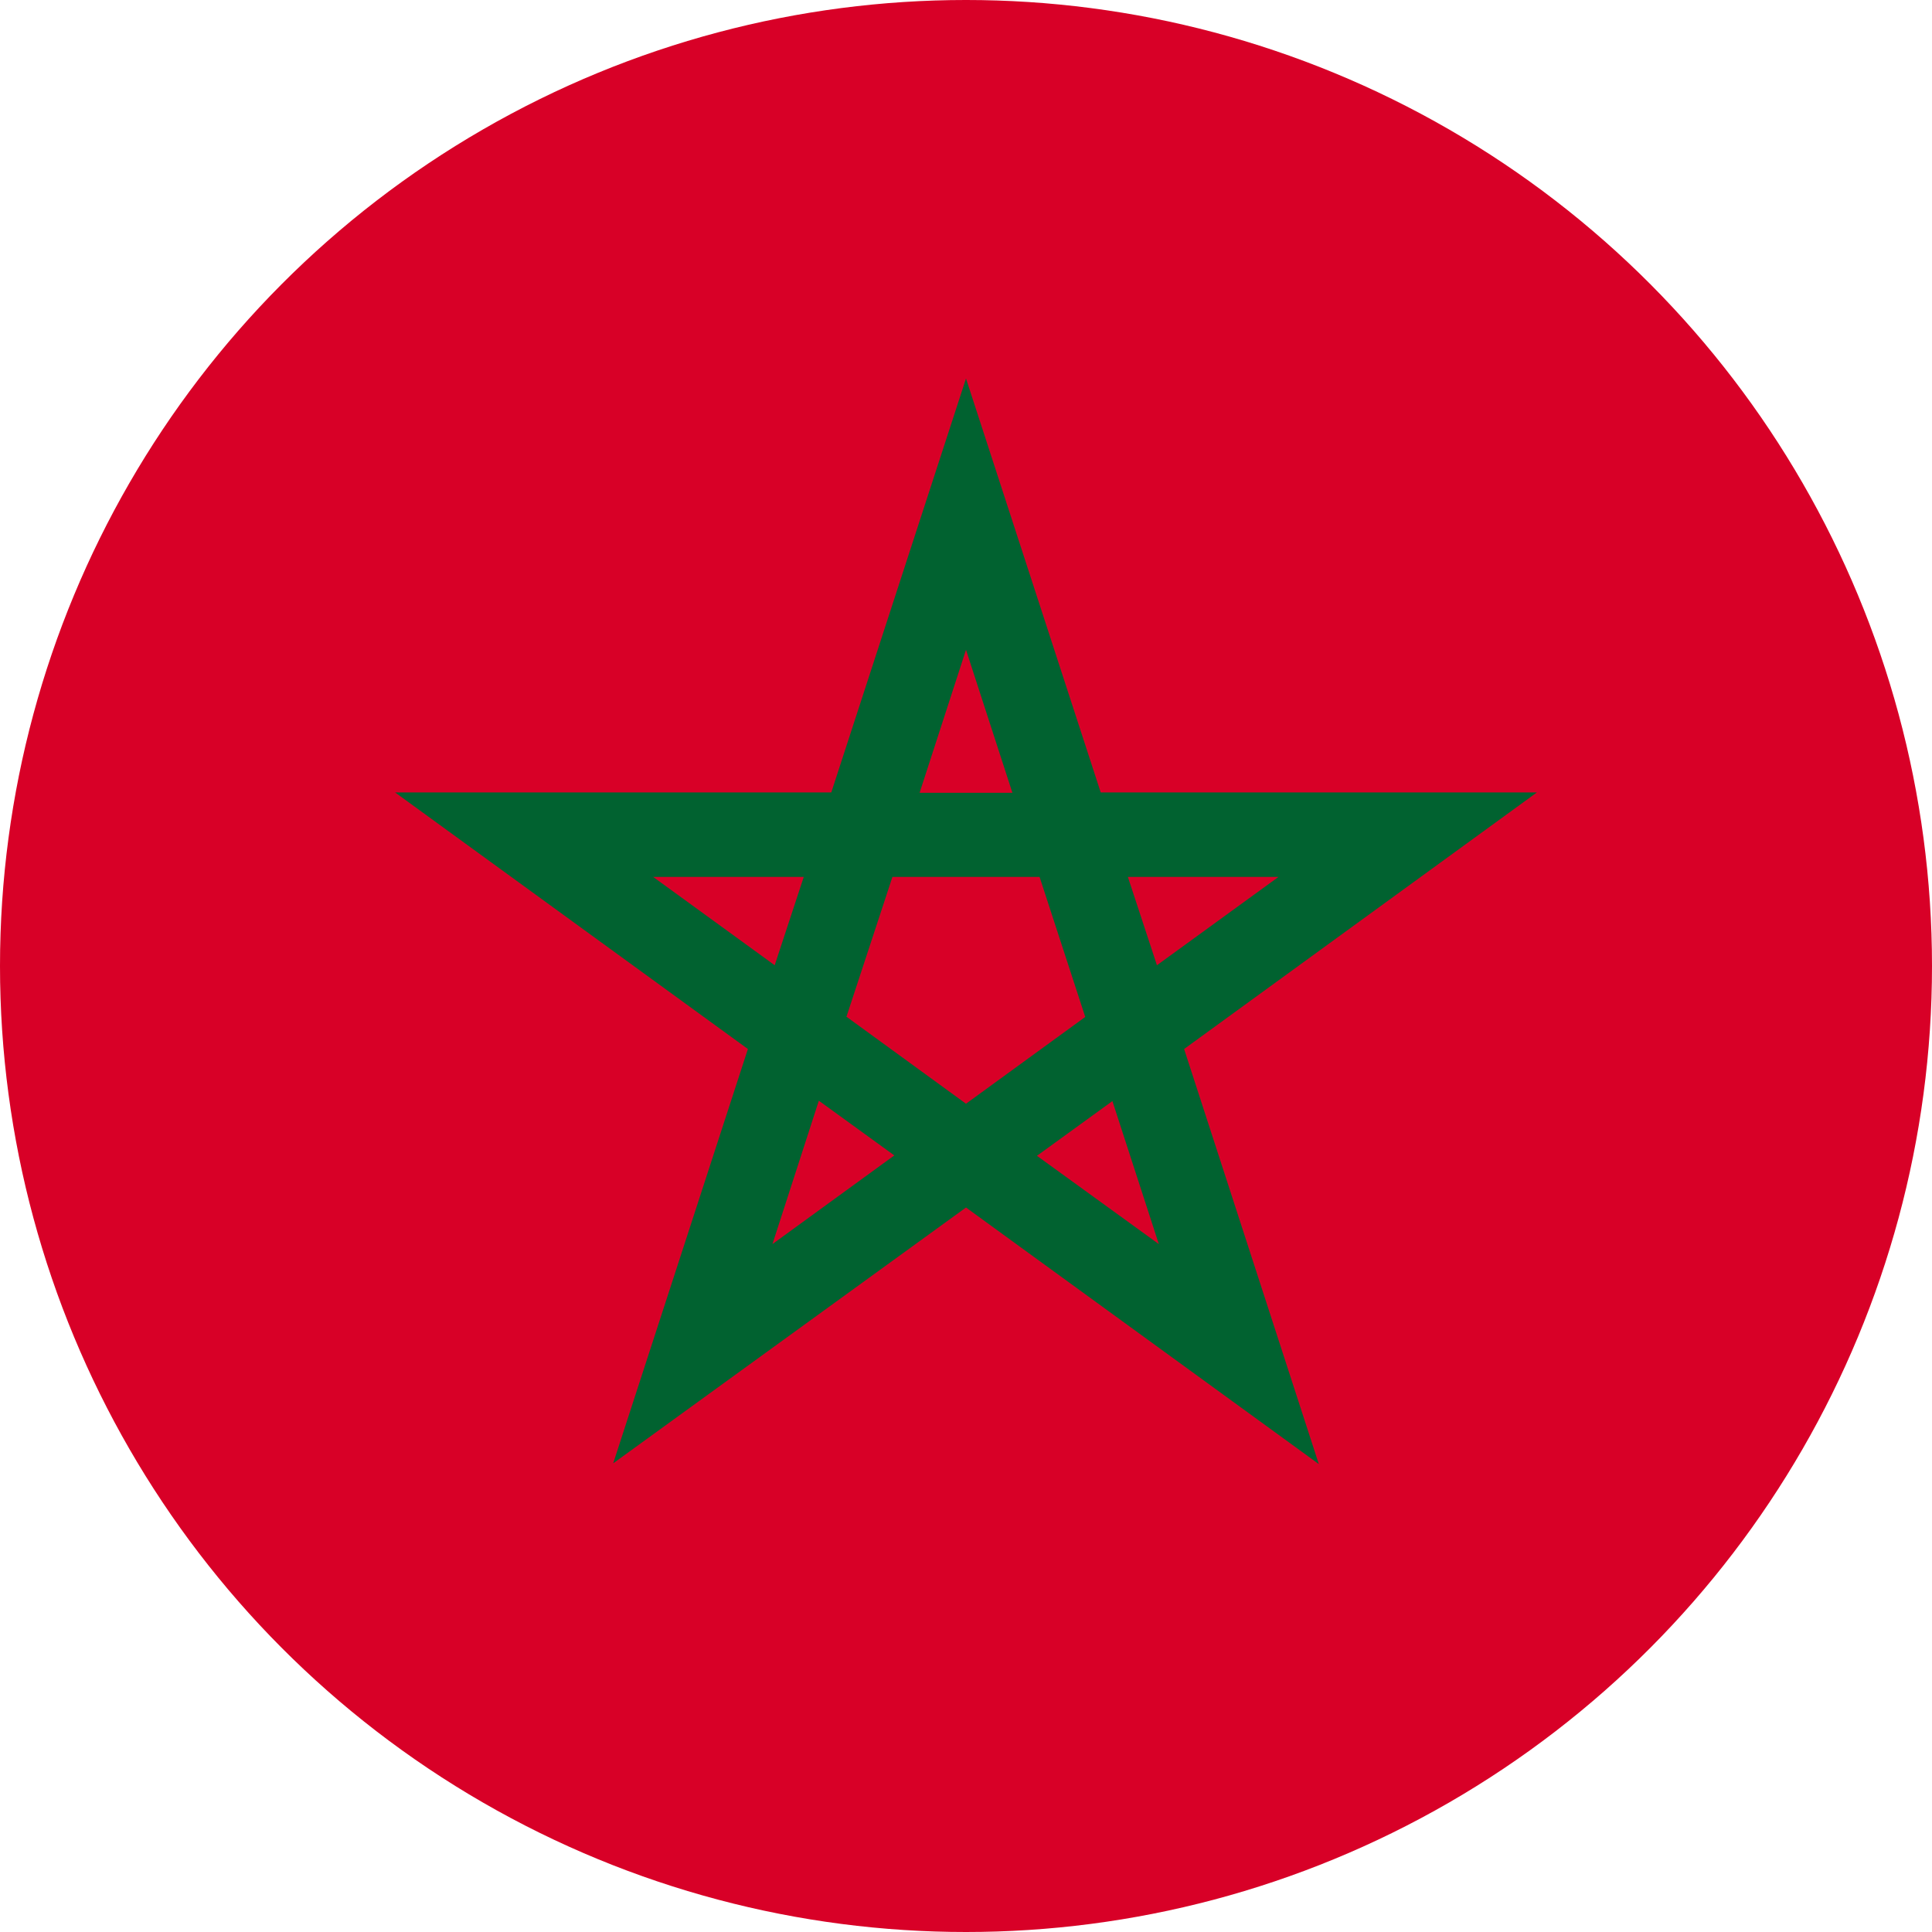
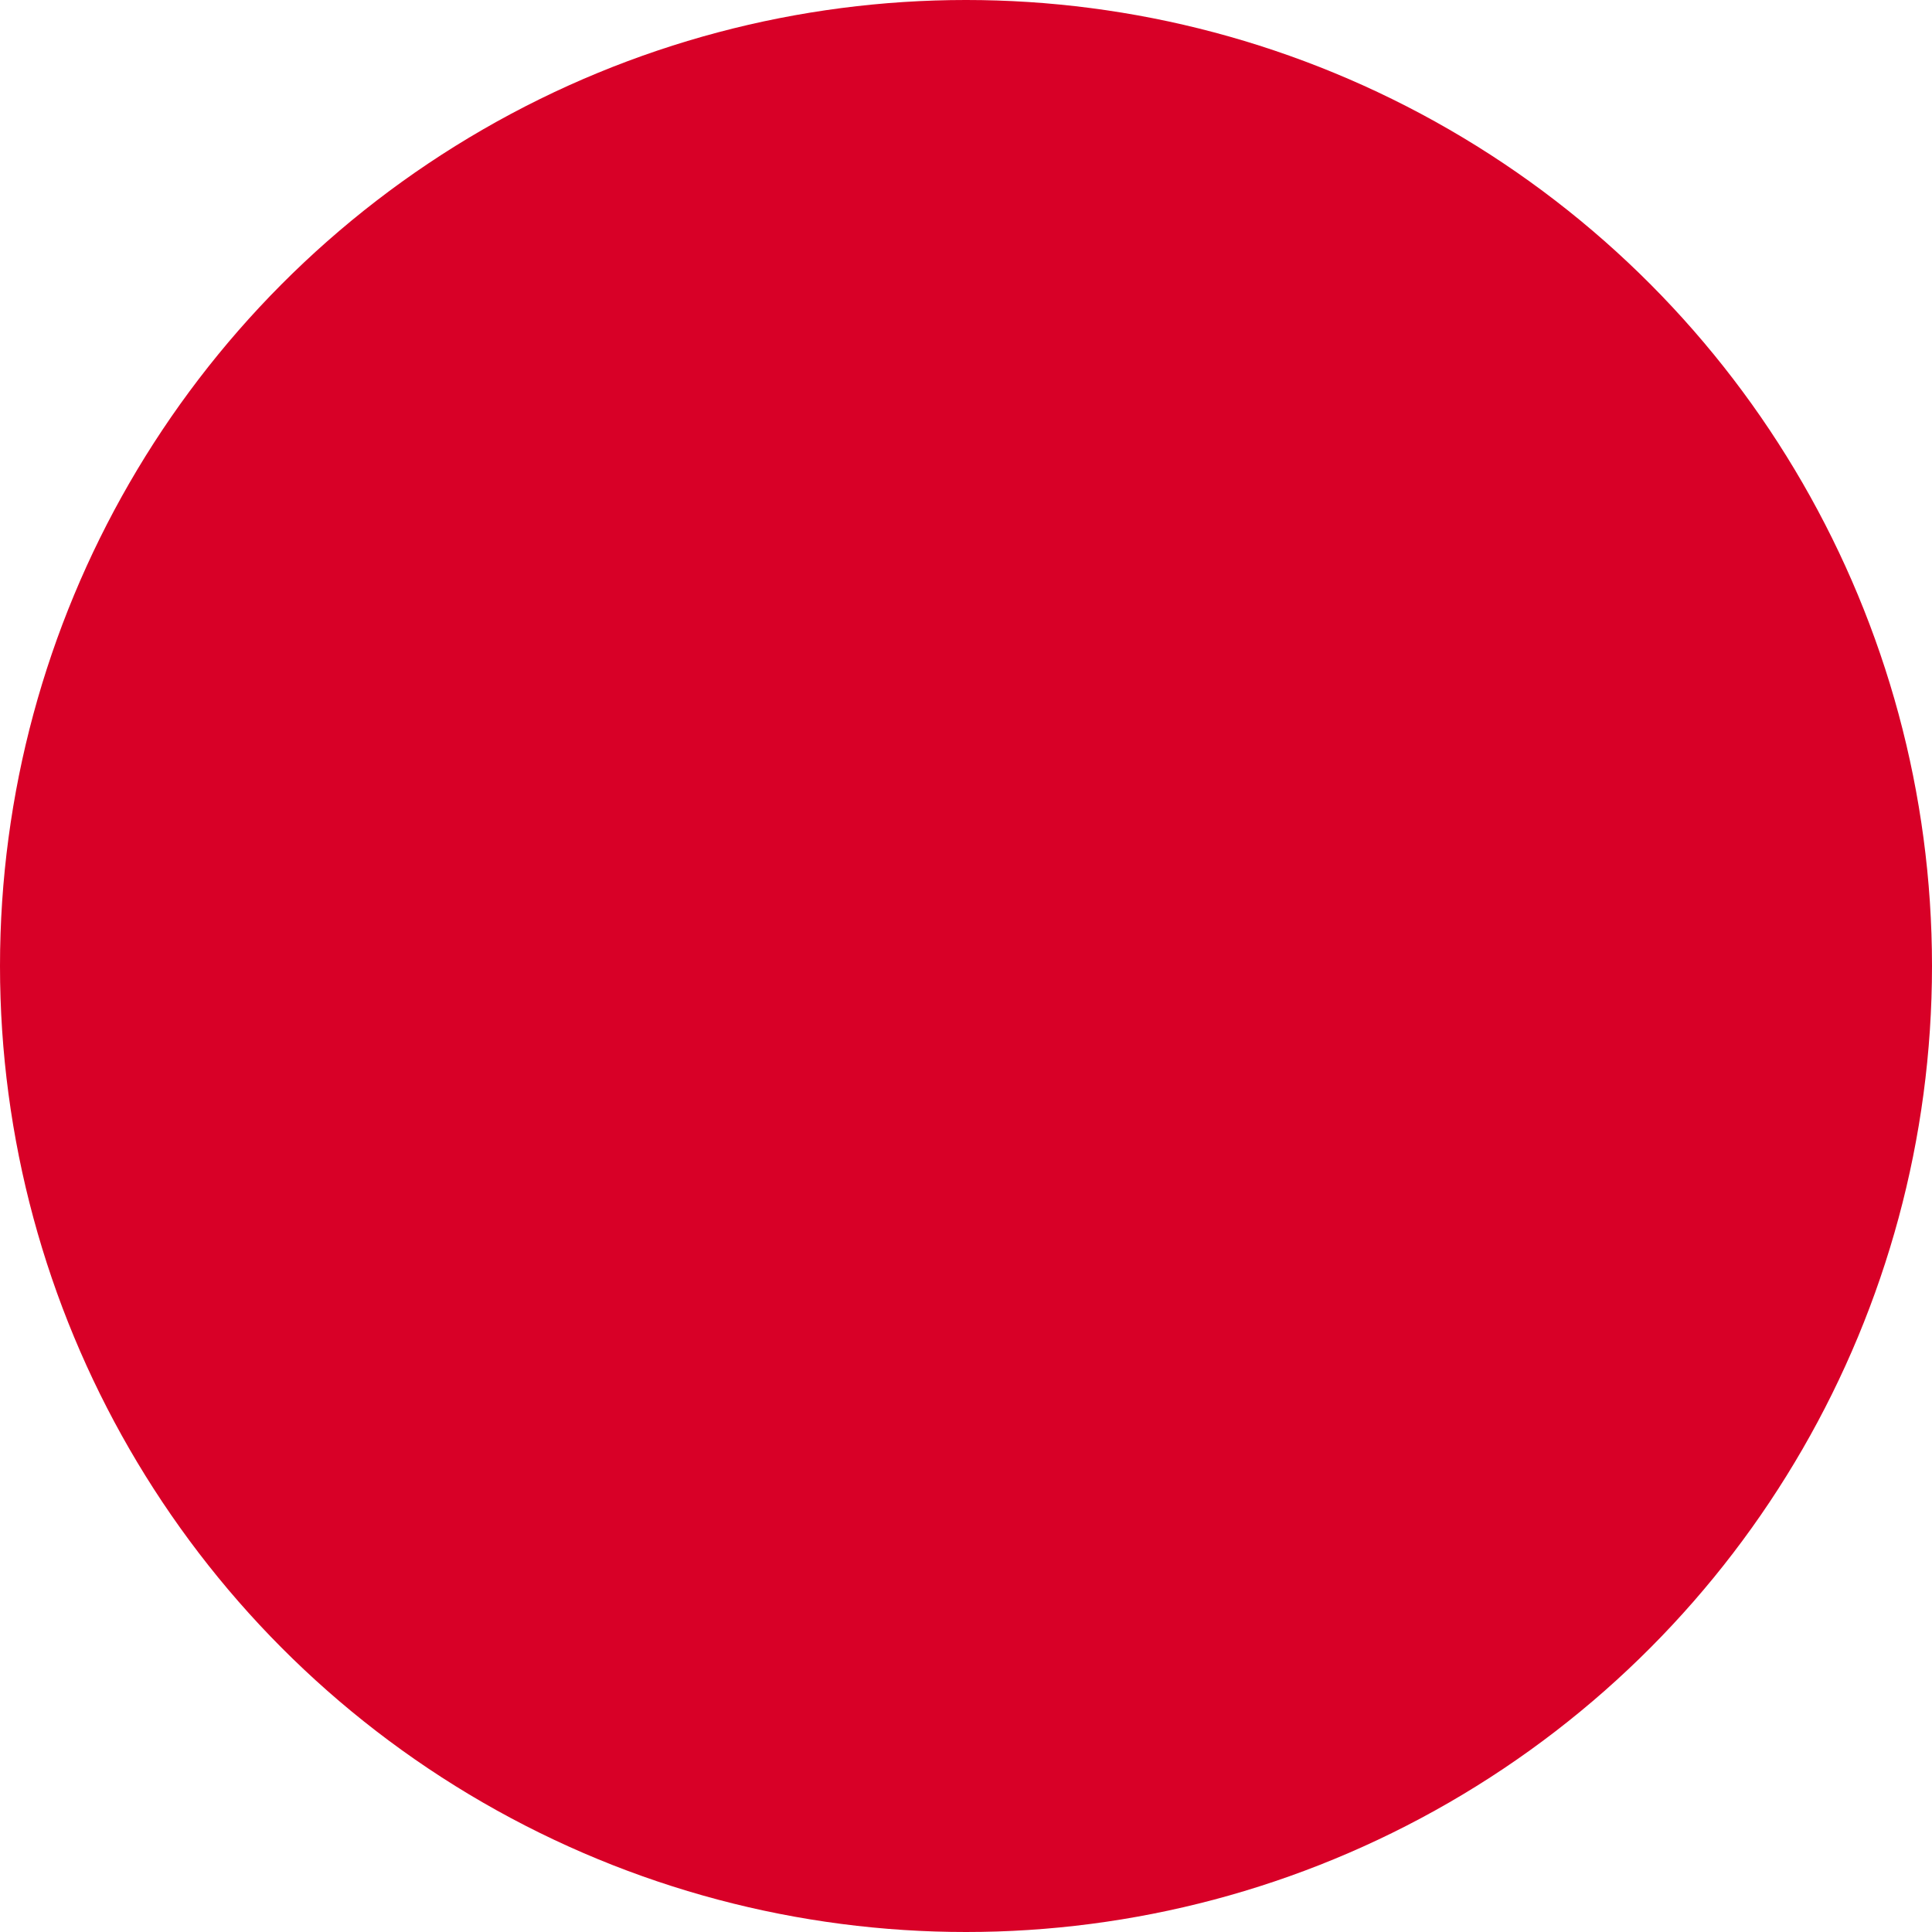
<svg xmlns="http://www.w3.org/2000/svg" viewBox="0 0 512 512">
  <circle cx="256" cy="256" r="256" fill="#d80027" />
-   <path fill="#016230" d="M407.3 210H291.7L256 100.3 220.3 210H104.7l93.5 68-35.7 109.8L256 320l93.5 68-35.7-110 93.5-68zm-183 59.5l12.2-37.1h39l12.1 37.1-31.6 23-31.6-23zm44-59.4h-24.6l12.3-37.9 12.3 37.9zm38.3 45.7l-7.7-23.4h39.9l-32.2 23.4zM213 232.4l-7.7 23.4-32.2-23.4H213zm-8.3 97.3l12.3-38 20 14.5-32.3 23.5zm70.1-23.4l20-14.5 12.3 37.9-32.3-23.4z" />
</svg>